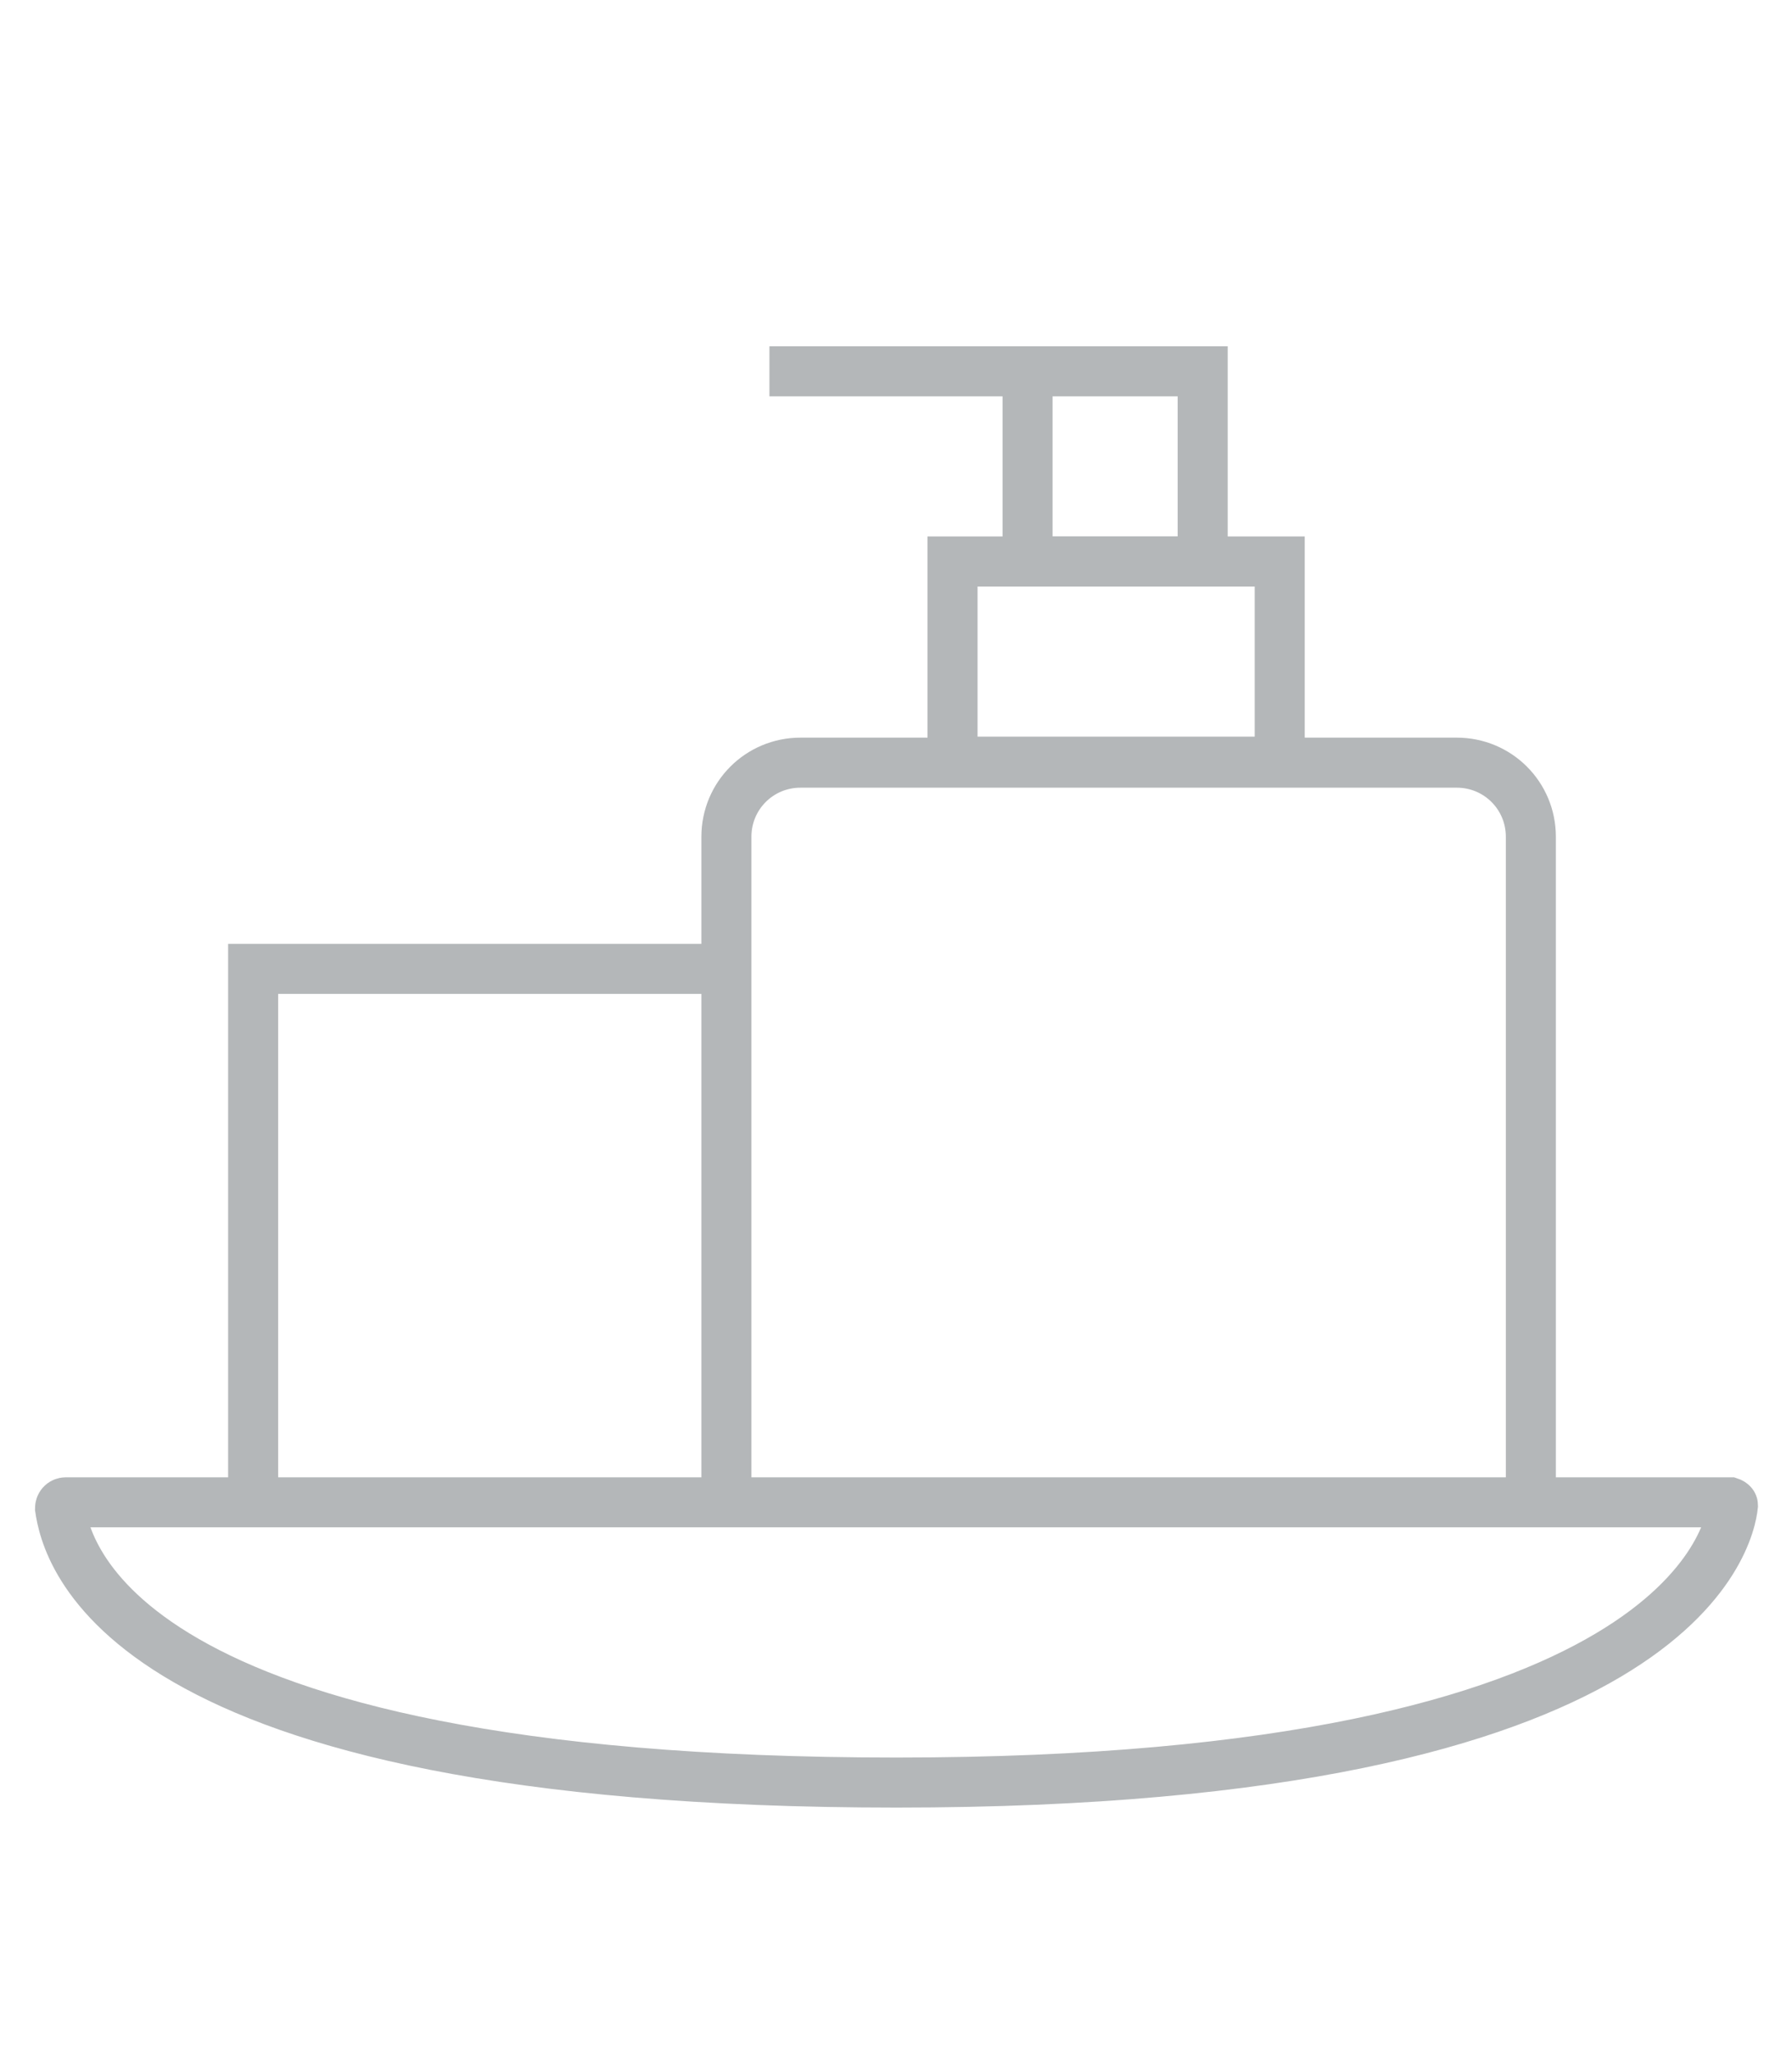
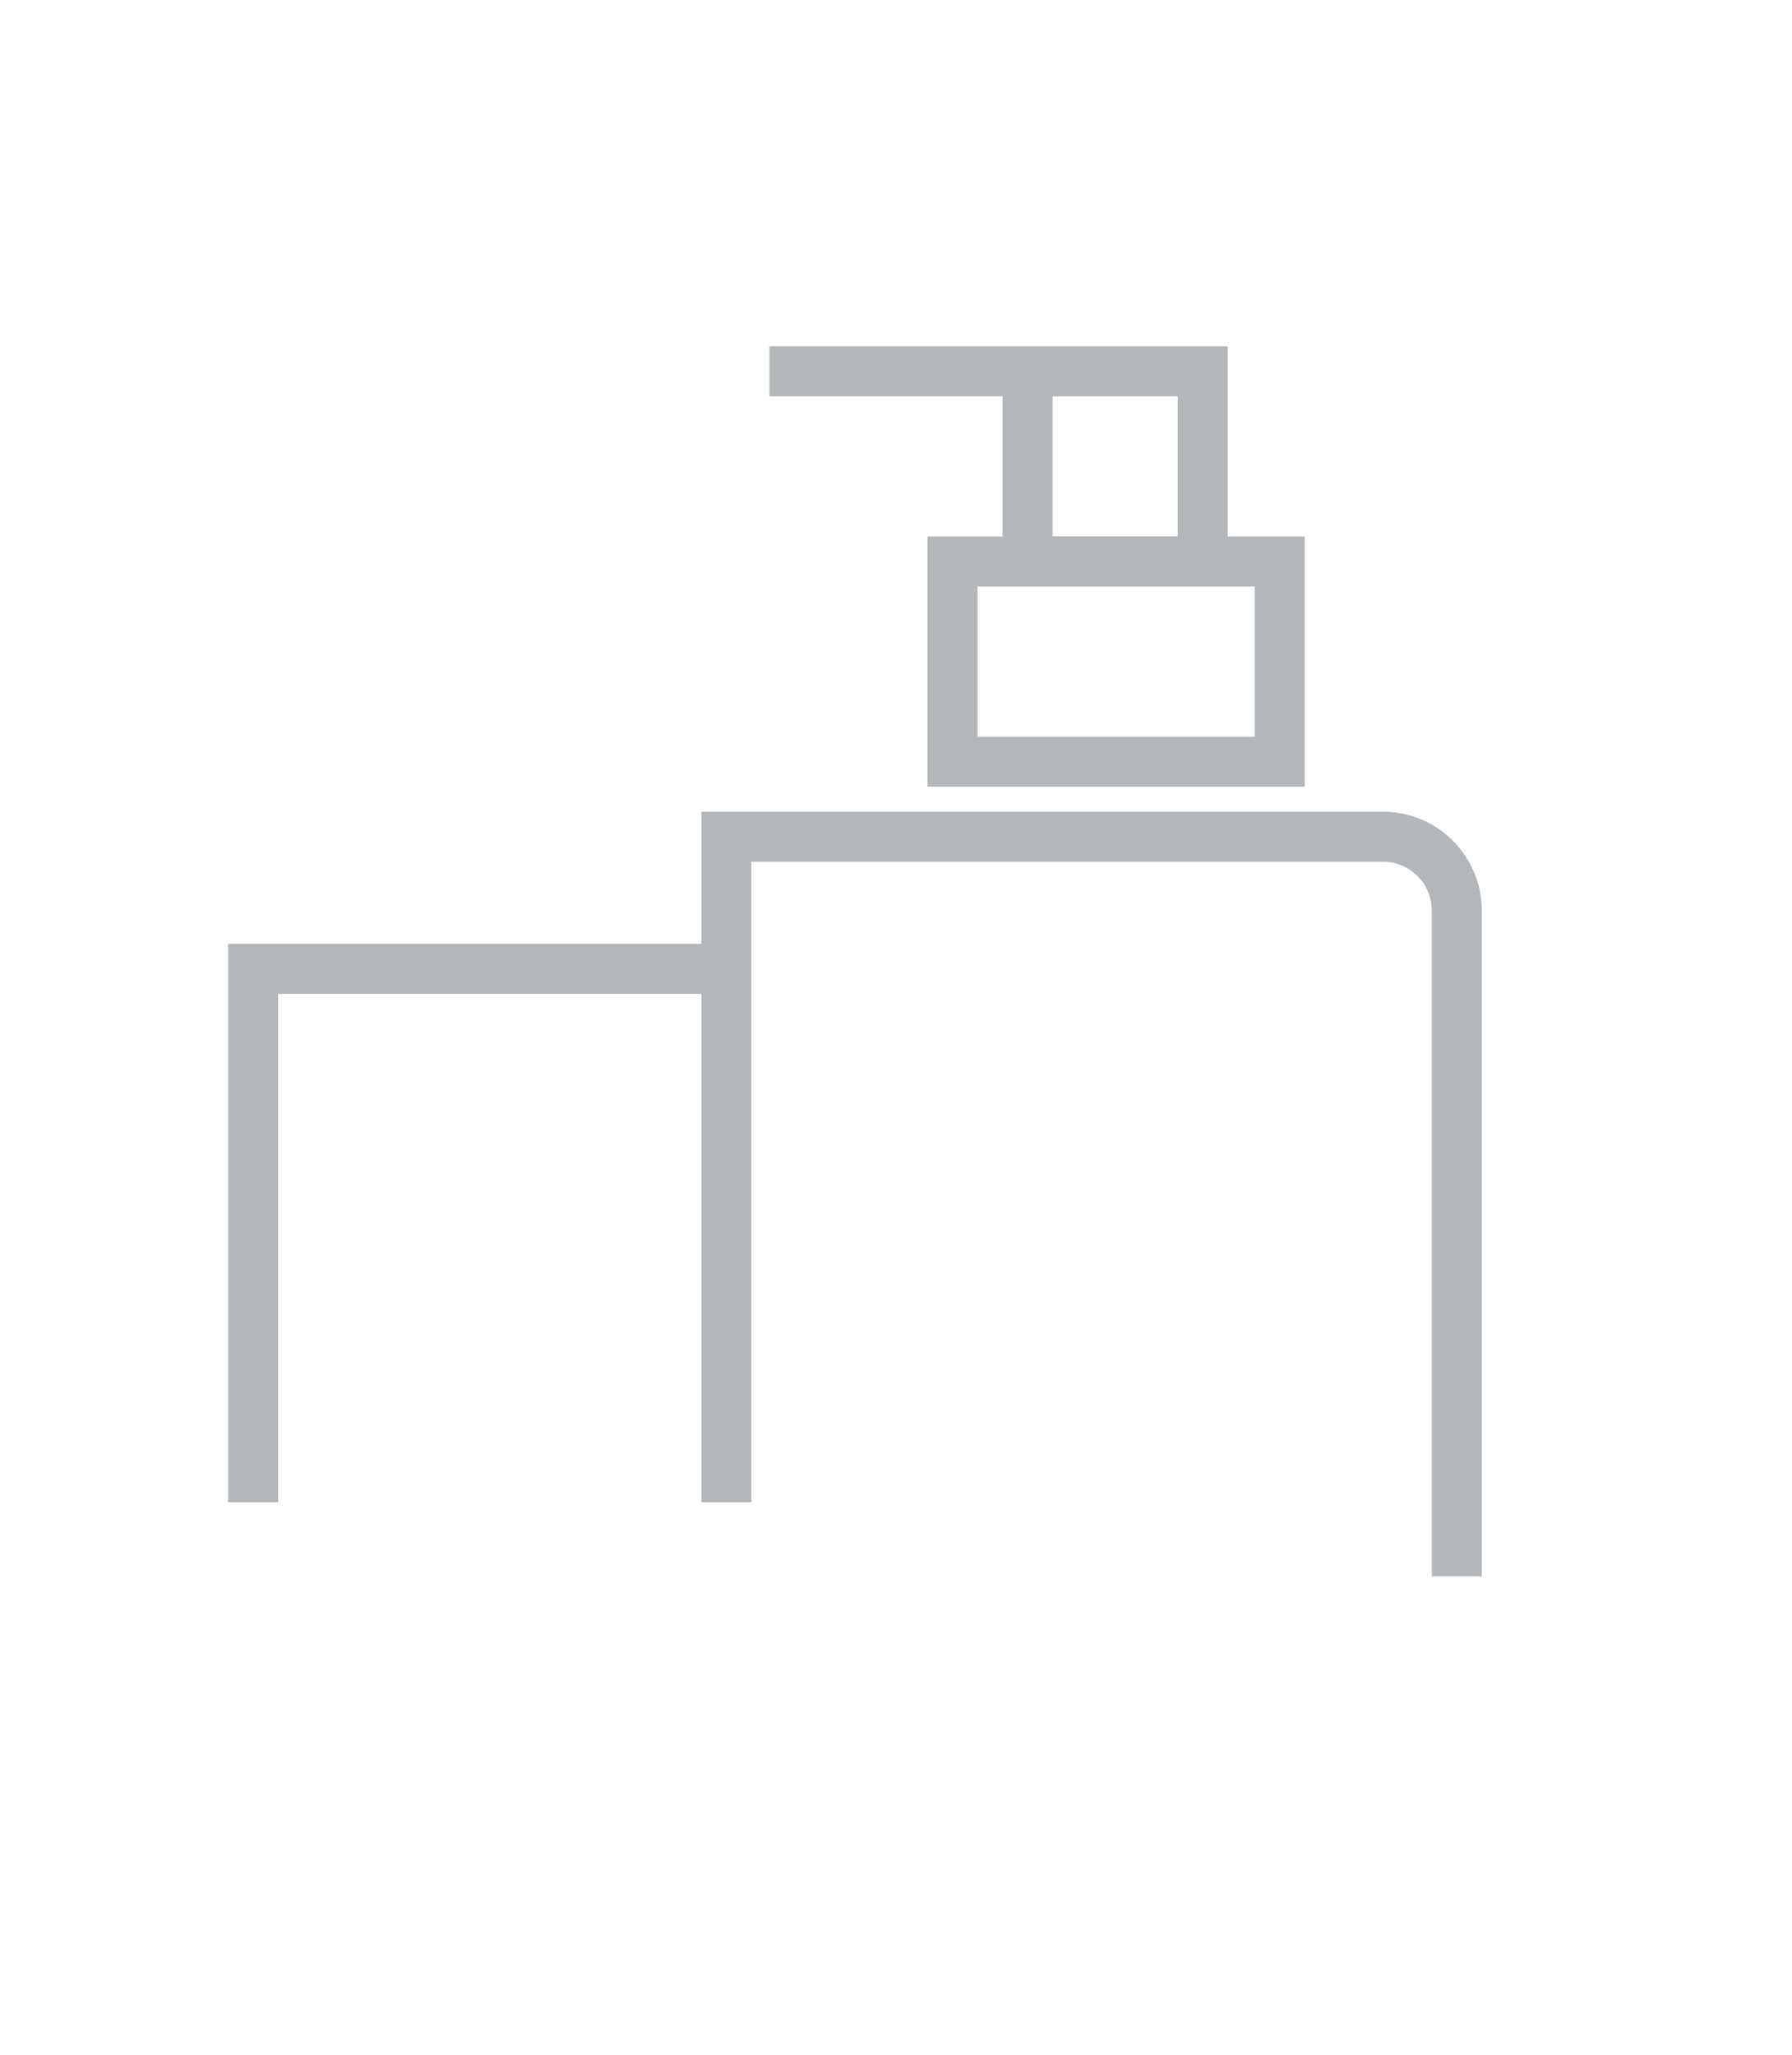
<svg xmlns="http://www.w3.org/2000/svg" id="icone" viewBox="0 0 17.91 20.53">
  <defs>
    <style>
      .cls-1 {
        fill: none;
        stroke: #b4b7b9;
        stroke-miterlimit: 10;
        stroke-width: .5px;
      }
    </style>
  </defs>
  <g id="set_cortesia" data-name="set cortesia">
-     <path class="cls-1" d="M.66,15.01h16.63s.03.01.03.03c-.03.3-.51,2.77-8.36,2.77S.66,15.47.6,15.07c0-.03.02-.06.06-.06Z" />
-     <path class="cls-1" d="M2.53,15.01v-5.33h4.73v5.33-6.65c0-.41.33-.74.74-.74h6.56c.41,0,.74.33.74.74v6.65" />
+     <path class="cls-1" d="M2.53,15.01v-5.33h4.73v5.33-6.65h6.56c.41,0,.74.33.74.74v6.65" />
    <polygon class="cls-1" points="9.52 5.61 10.25 5.61 12.79 5.61 12.79 7.61 9.52 7.61 9.52 5.61" />
    <rect class="cls-1" x="10.27" y="3.71" width="1.75" height="1.9" />
    <line class="cls-1" x1="7.69" y1="3.71" x2="10.27" y2="3.71" />
  </g>
</svg>